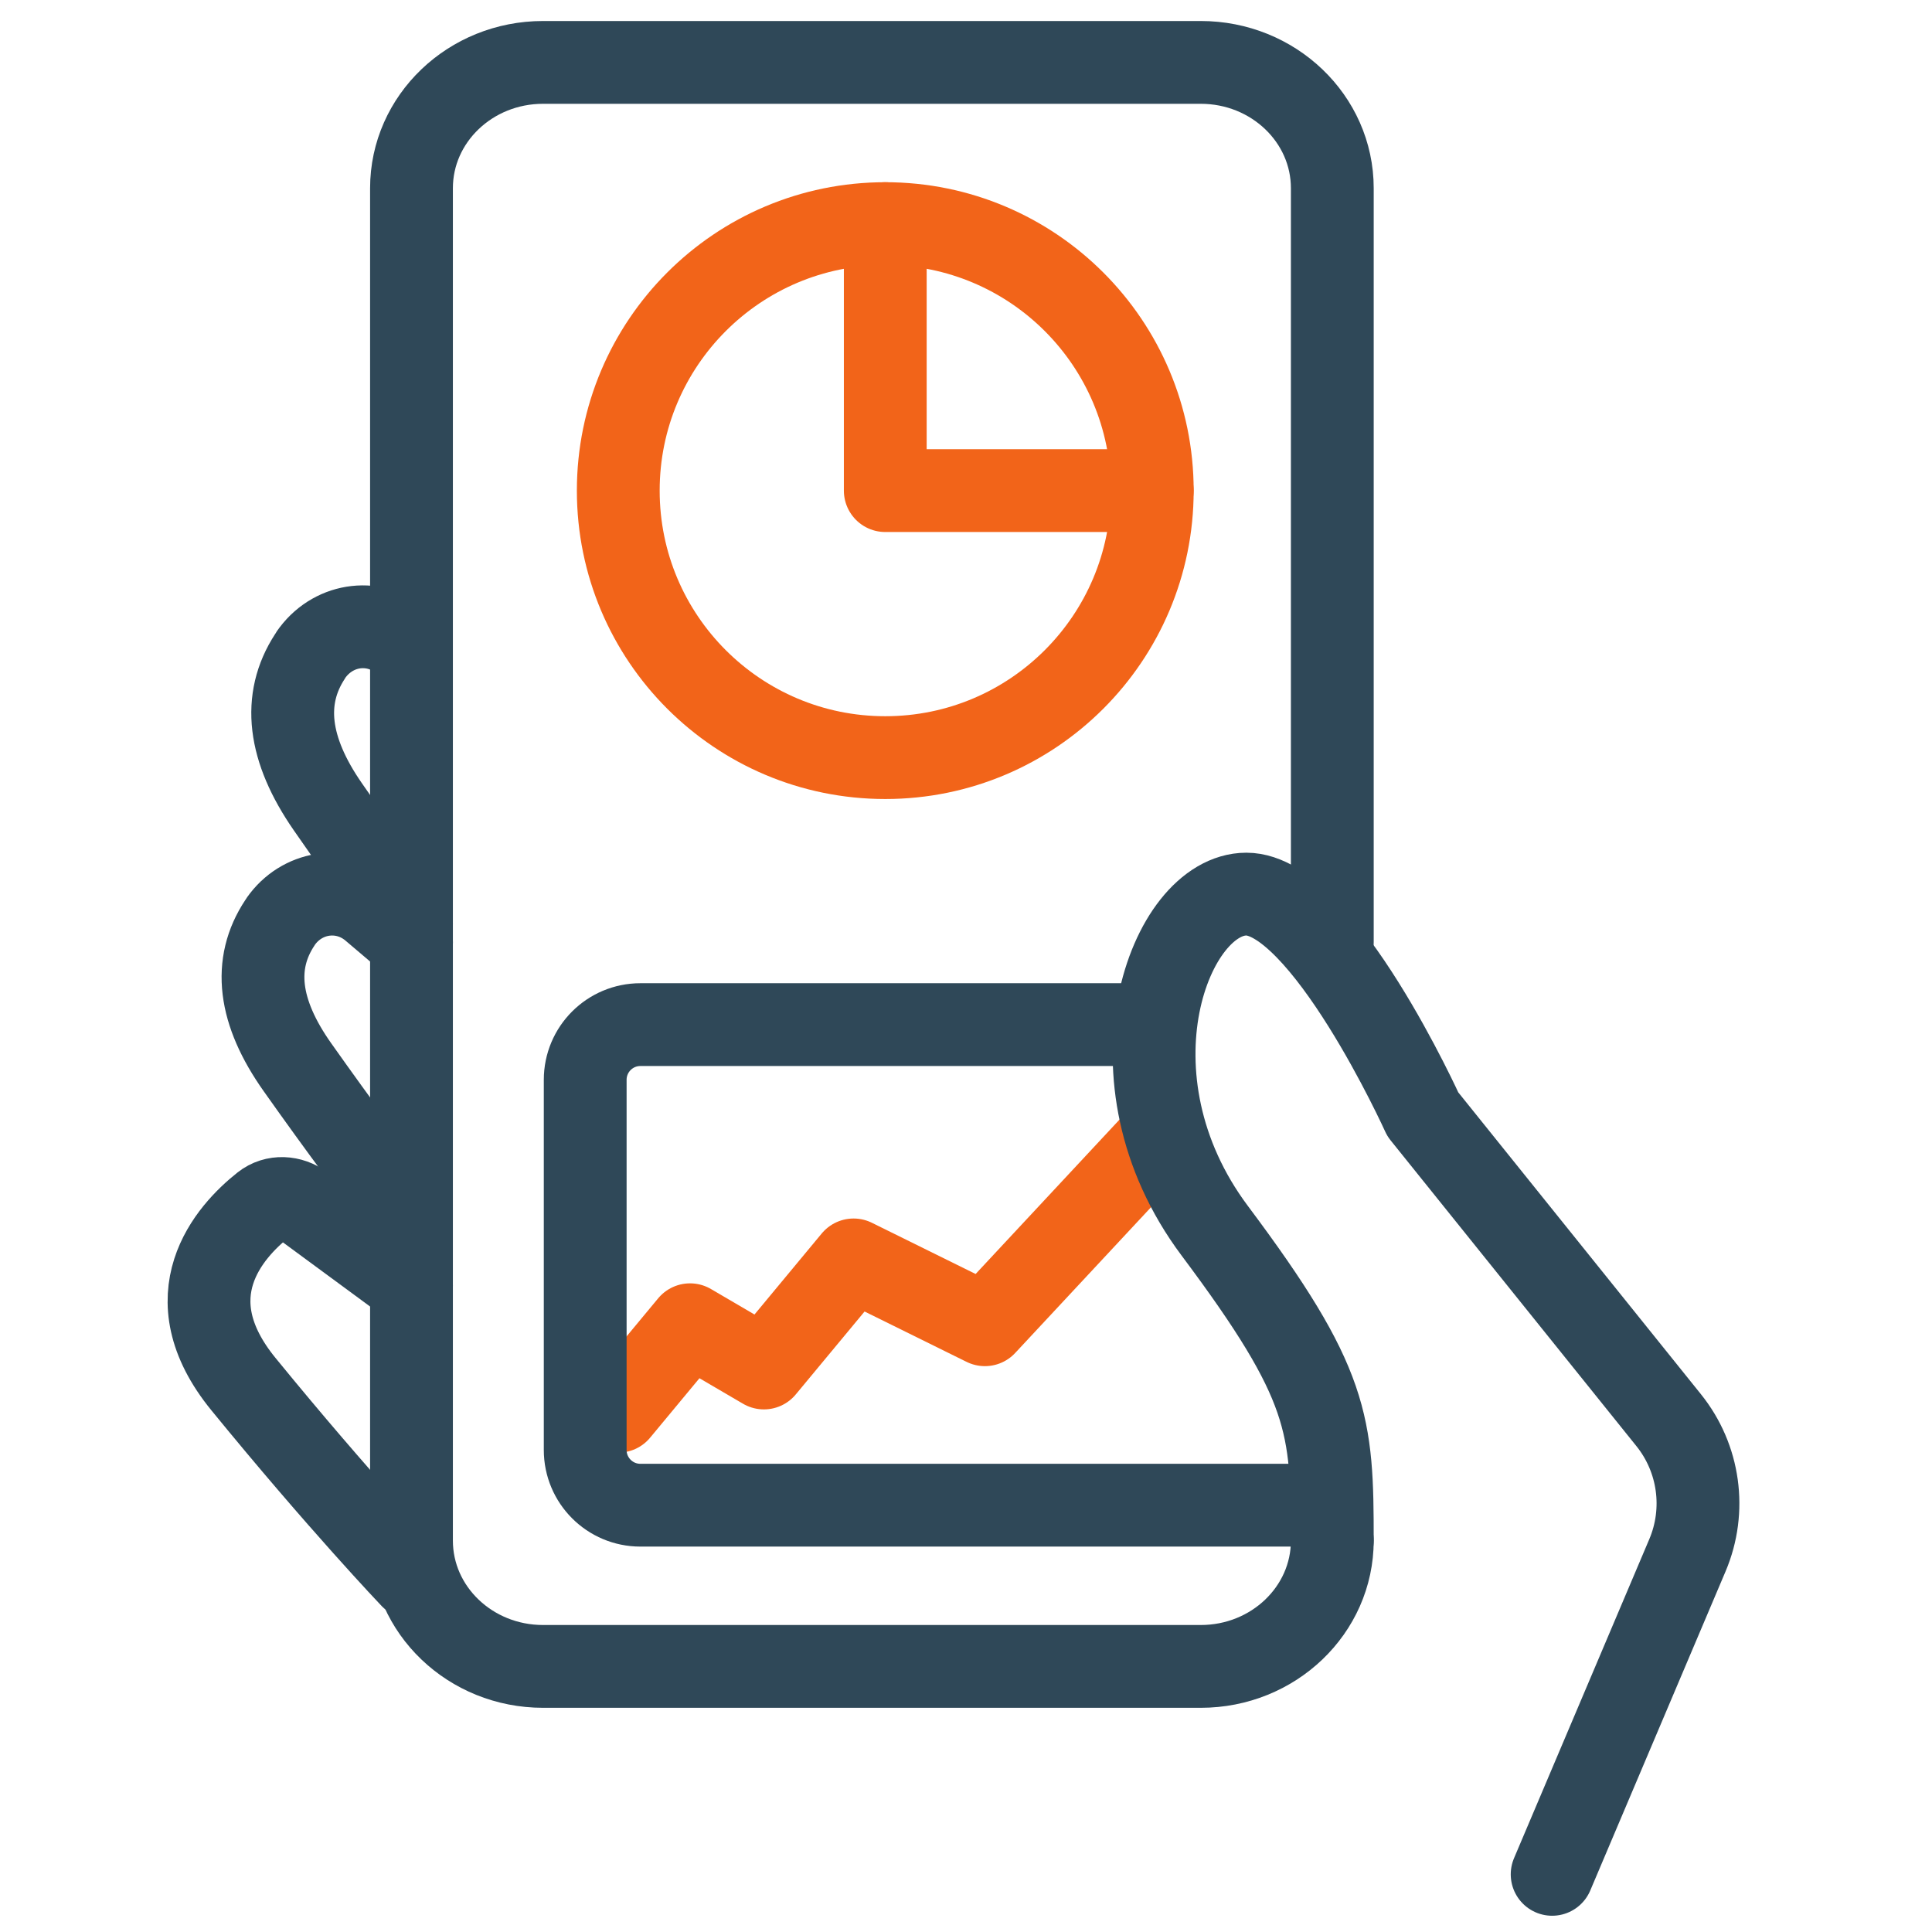
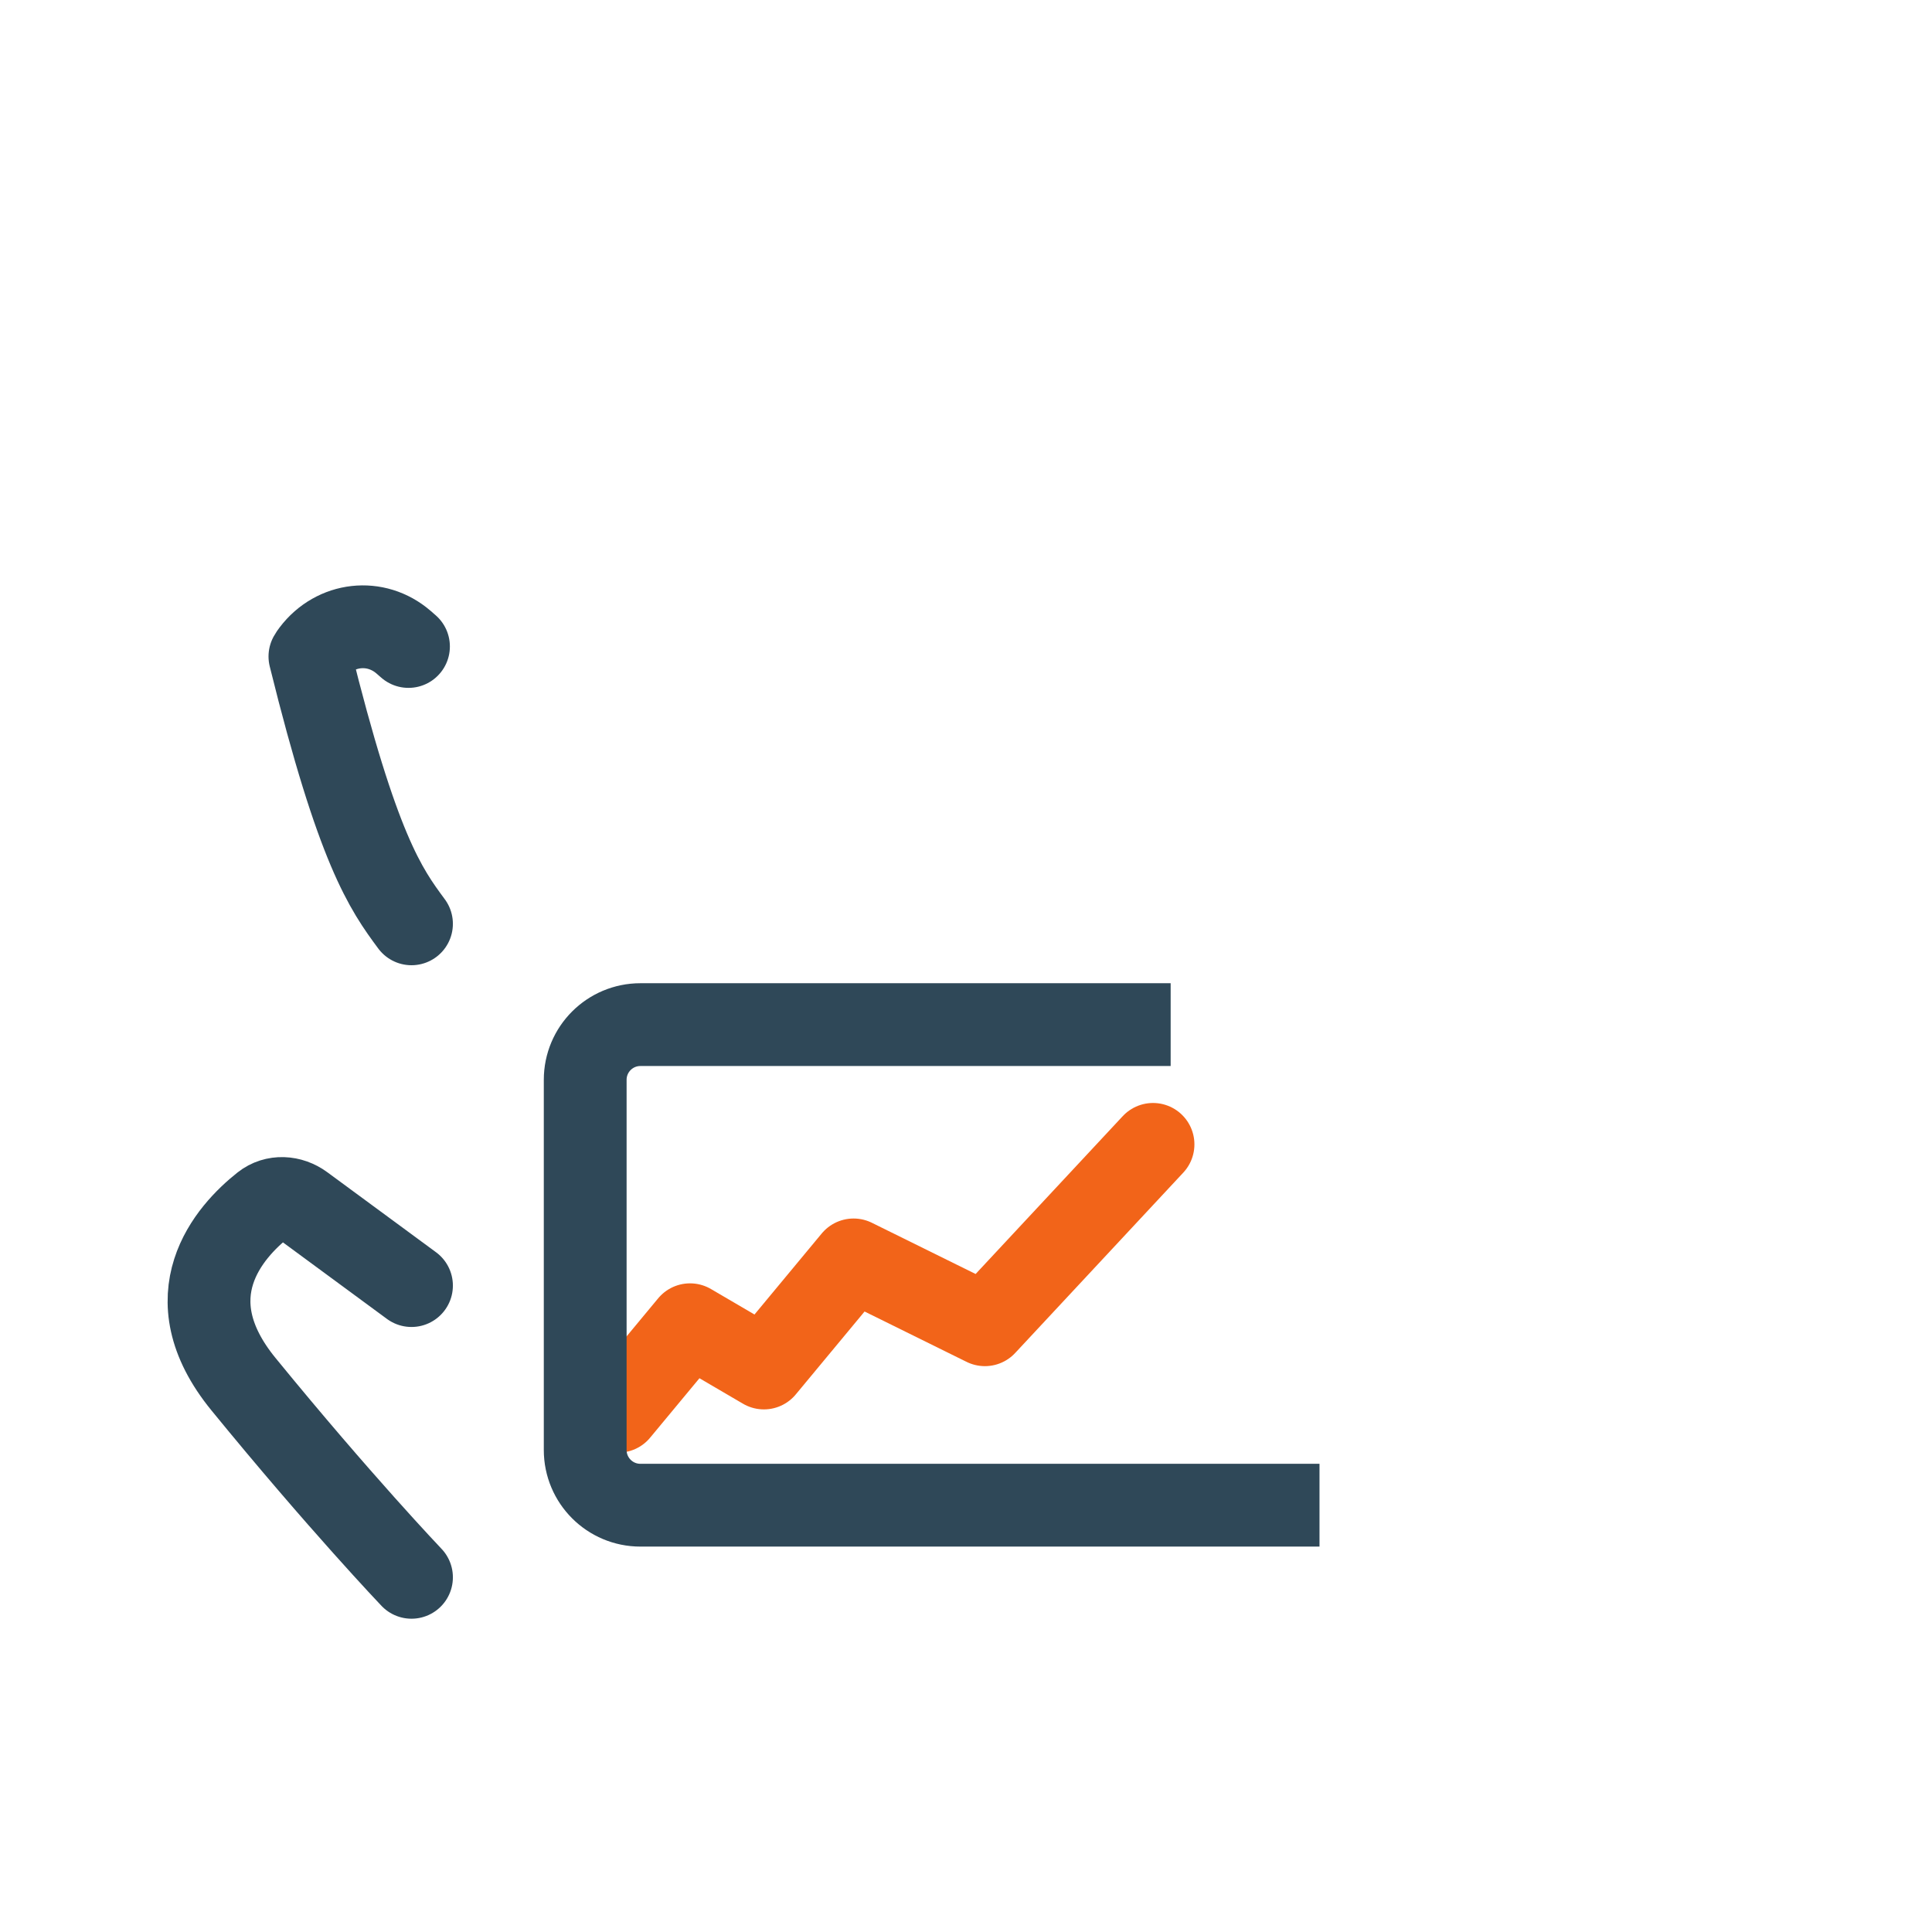
<svg xmlns="http://www.w3.org/2000/svg" width="70" height="70" viewBox="0 0 70 70" fill="none">
-   <circle cx="32.075" cy="17.776" r="9.674" stroke="#F26419" stroke-width="3" />
  <path d="M22.401 51.132L25.001 47.998L27.678 49.565L30.927 45.649L35.685 47.998L41.776 41.463" stroke="#F26419" stroke-width="3" stroke-linecap="round" stroke-linejoin="round" />
-   <path d="M32.075 8.102V17.776H41.748" stroke="#F26419" stroke-width="3" stroke-linecap="round" stroke-linejoin="round" />
  <path d="M47.808 54.536H23.203C22.098 54.536 21.203 53.641 21.203 52.536V39.124C21.203 38.019 22.098 37.124 23.203 37.124H42.415" stroke="#2F4858" stroke-width="3" stroke-linejoin="round" />
-   <path d="M48.272 34.135L48.272 6.819C48.272 4.302 46.138 2.261 43.506 2.261H19.675C17.043 2.261 14.909 4.302 14.909 6.819V55.819C14.909 58.336 17.043 60.377 19.675 60.377H43.506C46.138 60.377 48.272 58.336 48.272 55.819" stroke="#2F4858" stroke-width="3" stroke-linecap="round" stroke-linejoin="round" />
-   <path d="M56.237 67.911L61.139 56.35C61.831 54.718 61.57 52.837 60.459 51.455L51.553 40.377C51.553 40.377 47.94 32.395 45.158 32.395C42.377 32.395 39.855 39.036 44.014 44.595C48.173 50.153 48.272 51.583 48.272 55.819" stroke="#2F4858" stroke-width="3" stroke-linecap="round" stroke-linejoin="round" />
-   <path d="M14.8 23.423L14.622 23.268C13.617 22.398 12.142 22.563 11.328 23.637C11.292 23.684 11.258 23.732 11.229 23.785C10.219 25.333 10.434 27.146 11.875 29.226C12.96 30.792 13.972 32.207 14.909 33.472" stroke="#2F4858" stroke-width="3" stroke-linecap="round" stroke-linejoin="round" />
-   <path d="M14.91 34.143L13.484 32.933C12.494 32.095 11.042 32.255 10.241 33.29C10.206 33.335 10.173 33.381 10.143 33.43C9.149 34.922 9.361 36.669 10.78 38.672C12.301 40.821 13.676 42.675 14.903 44.234" stroke="#2F4858" stroke-width="3" stroke-linecap="round" stroke-linejoin="round" />
+   <path d="M14.8 23.423L14.622 23.268C13.617 22.398 12.142 22.563 11.328 23.637C11.292 23.684 11.258 23.732 11.229 23.785C12.96 30.792 13.972 32.207 14.909 33.472" stroke="#2F4858" stroke-width="3" stroke-linecap="round" stroke-linejoin="round" />
  <path d="M14.909 46.579L10.97 43.68C10.538 43.362 9.958 43.324 9.537 43.657C8.313 44.627 6.211 46.957 8.823 50.153C12.312 54.426 14.909 57.149 14.909 57.149" stroke="#2F4858" stroke-width="3" stroke-linecap="round" stroke-linejoin="round" />
</svg>